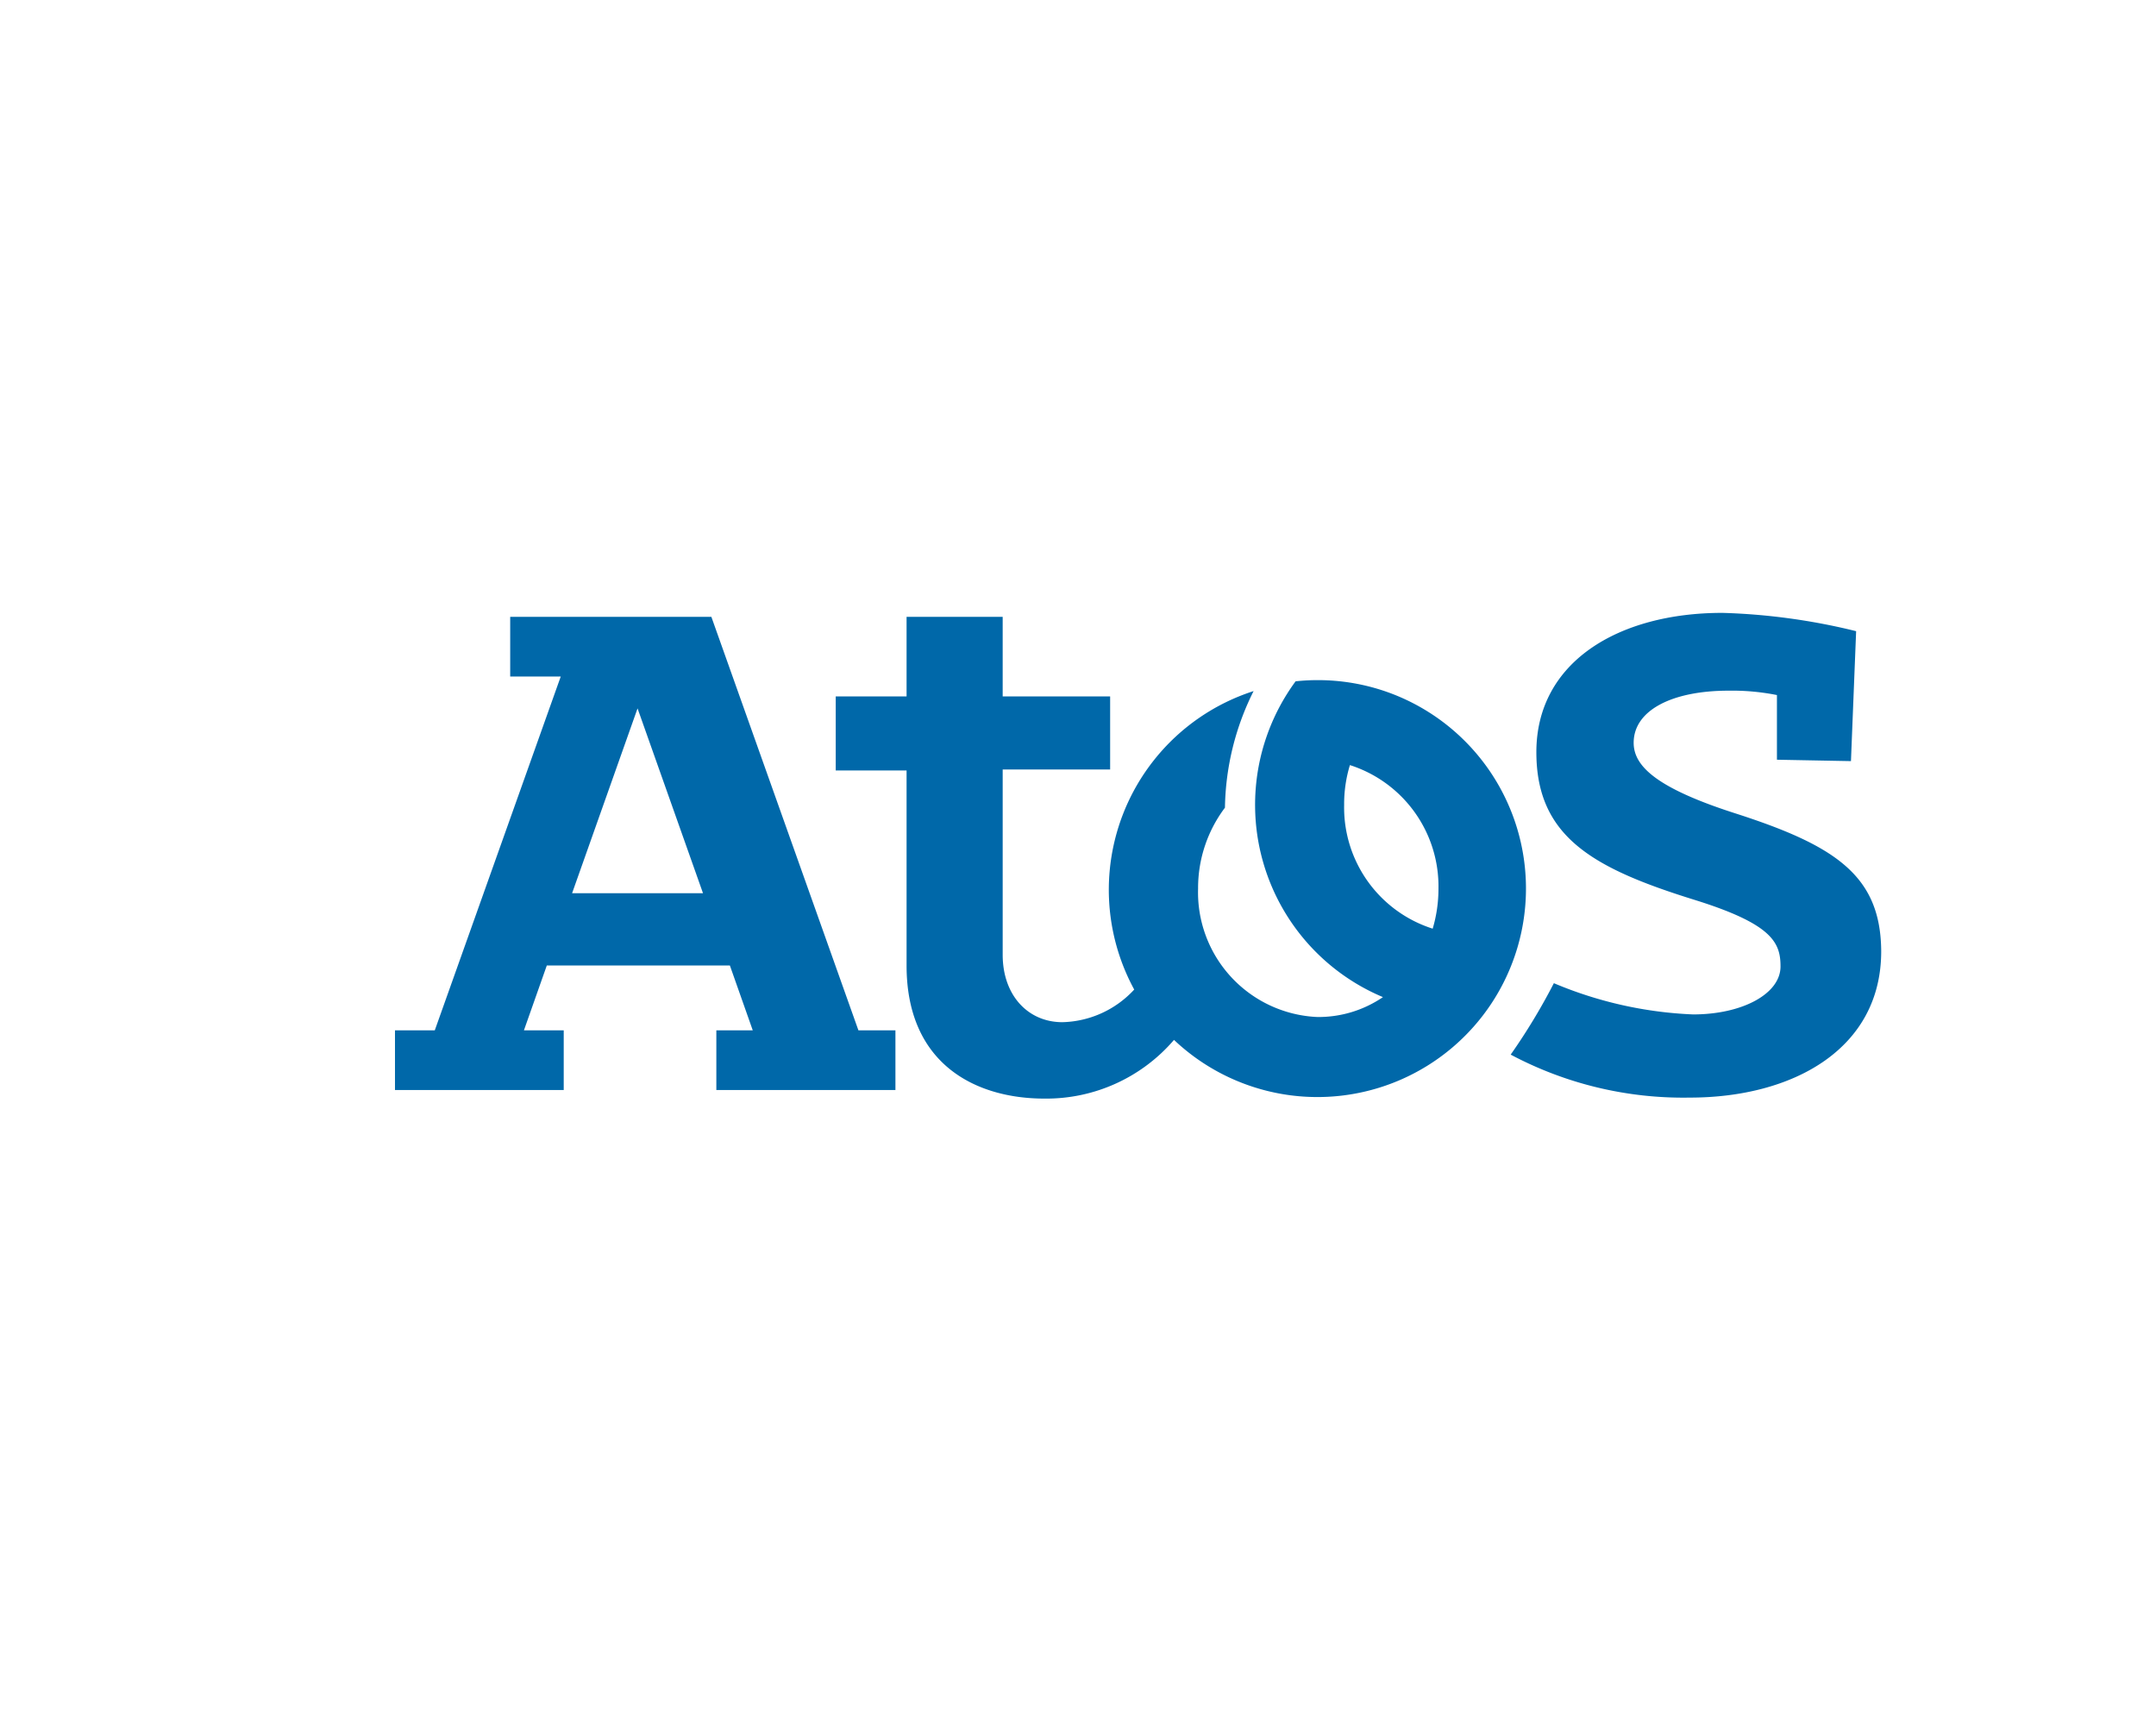
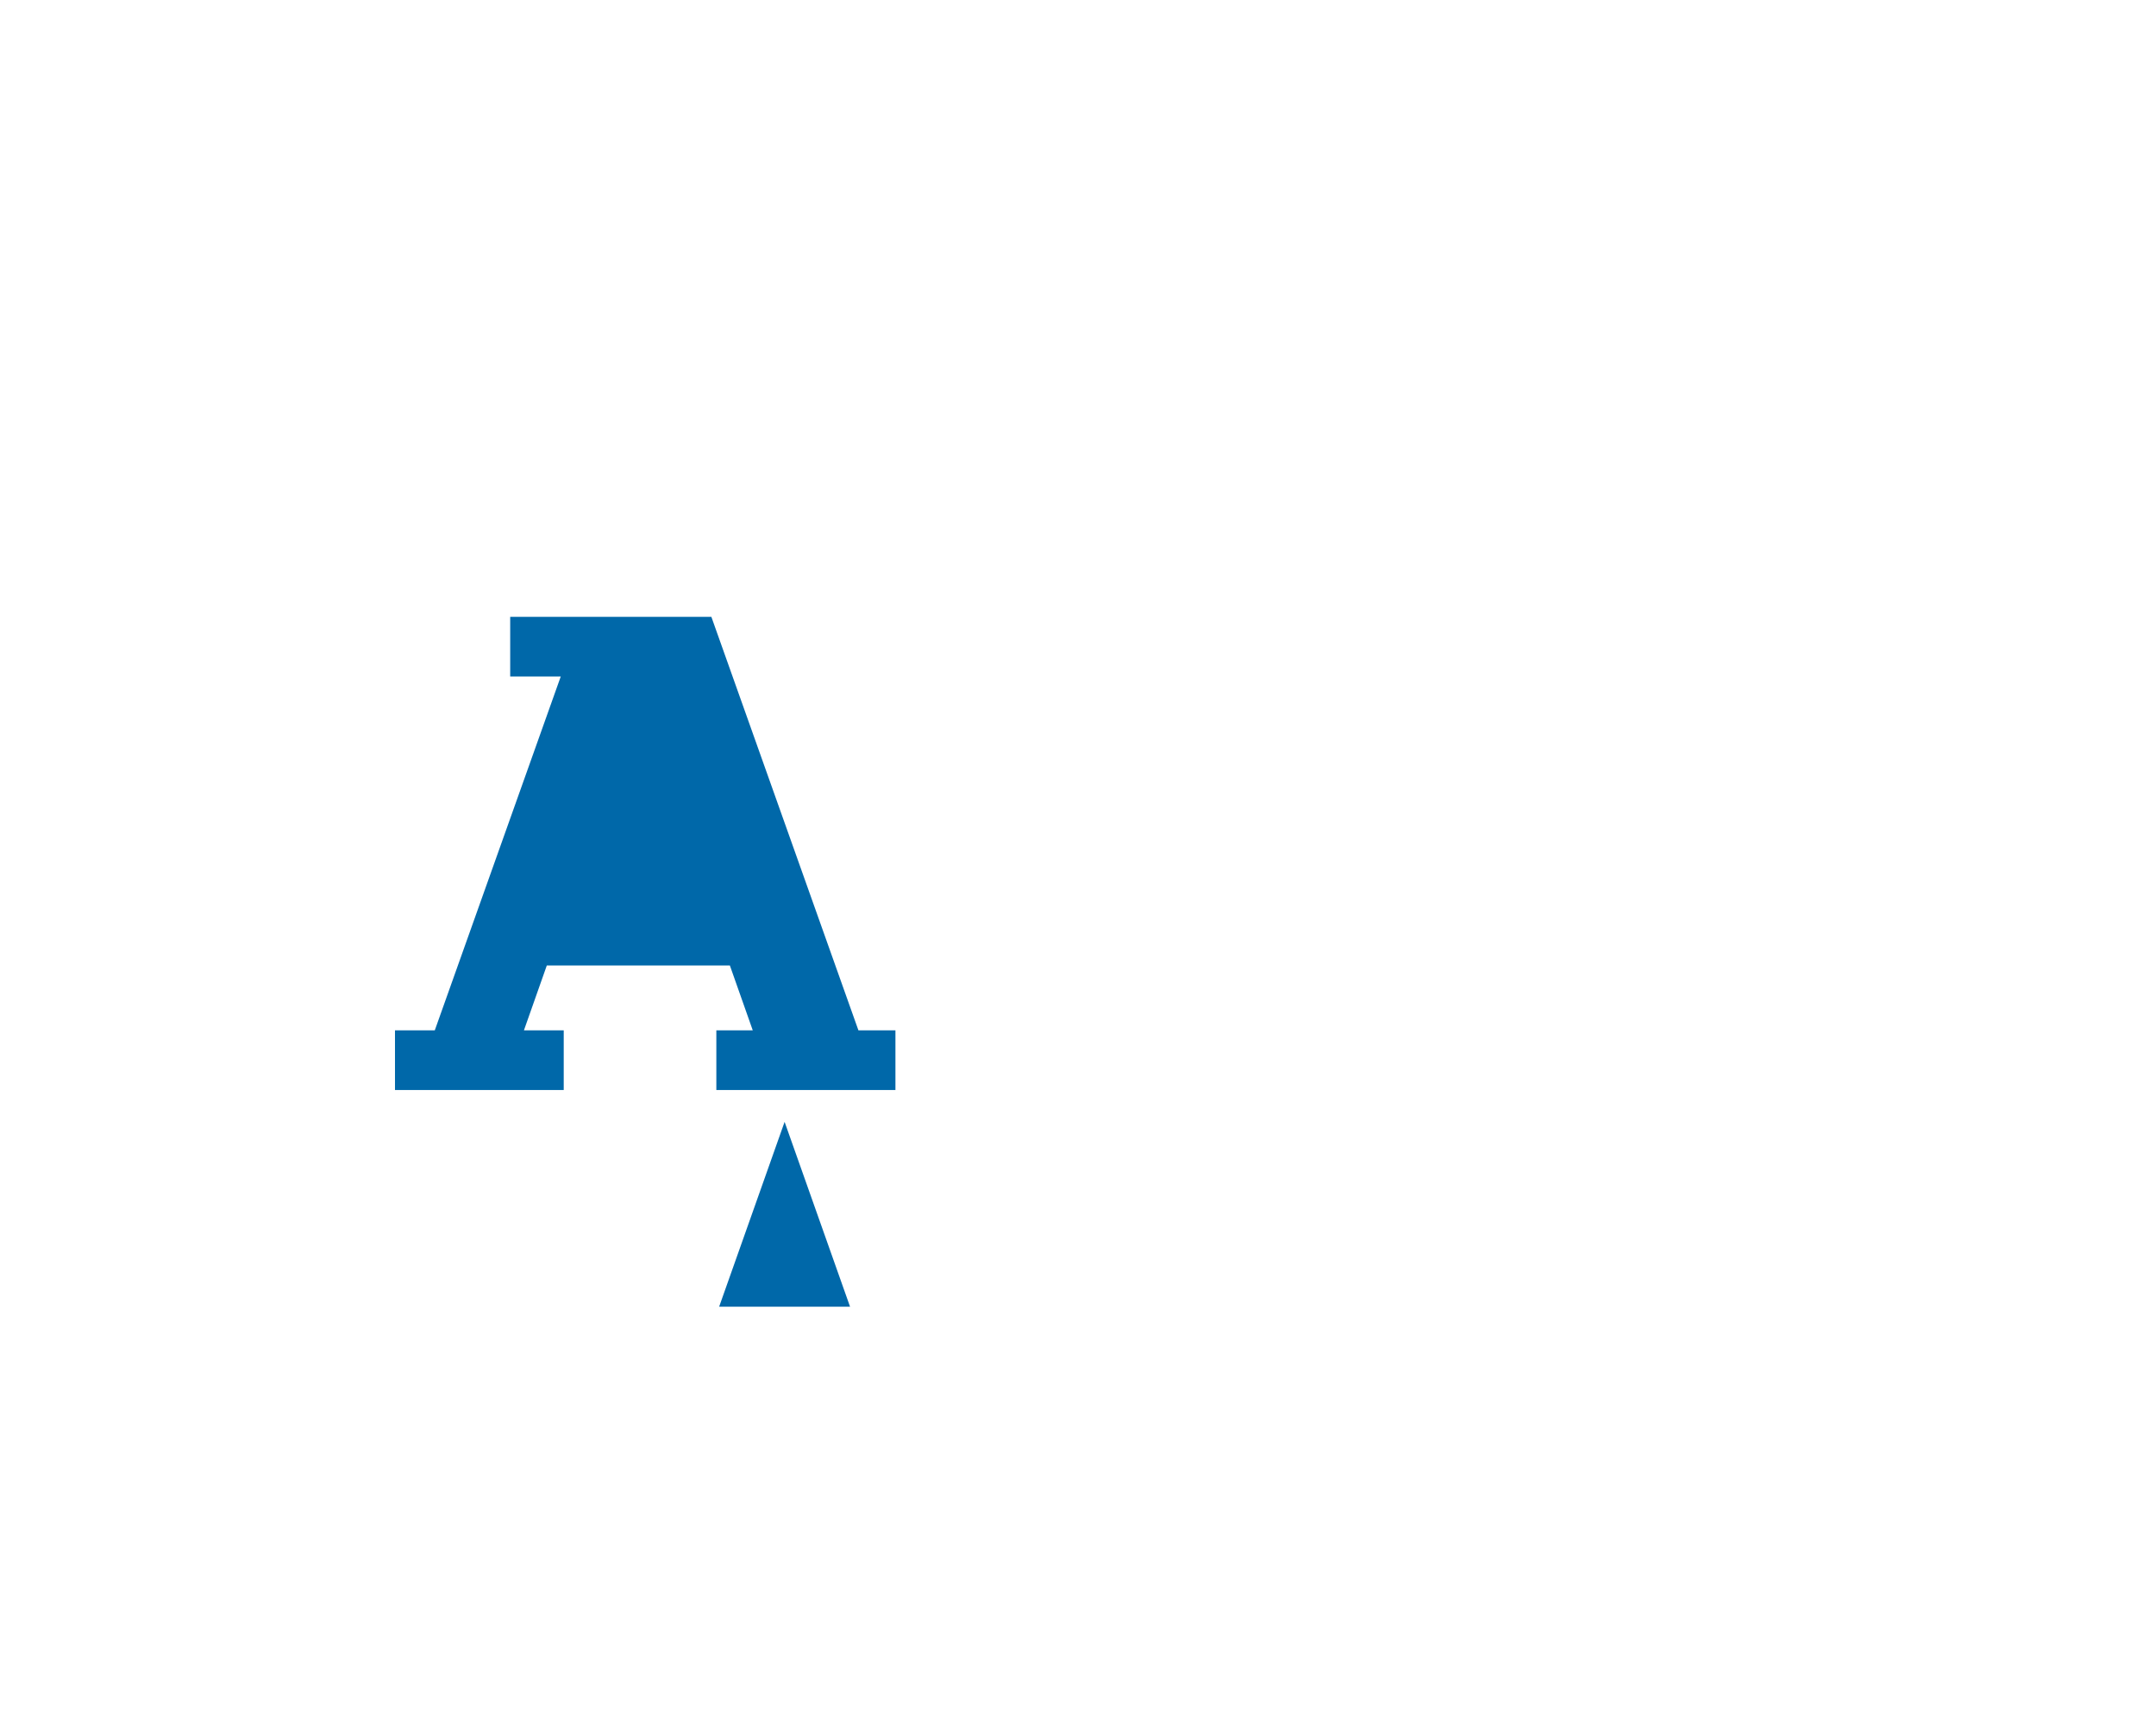
<svg xmlns="http://www.w3.org/2000/svg" viewBox="0 0 108.35 85.98">
  <defs>
    <style>.cls-1{fill:none;}.cls-2{fill:#0068a9;}</style>
  </defs>
  <g id="Layer_2" data-name="Layer 2">
    <g id="Logos">
      <rect class="cls-1" x="0.08" y="0.1" width="108.19" height="85.78" transform="translate(0.08 -0.1) rotate(0.1)" />
-       <path class="cls-2" d="M87.16,40.86c-3.94-1.27-5.06-2.37-5.06-3.53,0-1.64,1.94-2.62,4.77-2.62a11.52,11.52,0,0,1,2.43.22v3.25l3.72.07.26-6.53a31.7,31.7,0,0,0-6.72-.92c-5.23,0-9.35,2.47-9.35,7,0,4.26,2.86,5.84,7.94,7.42,3.92,1.22,4.33,2.15,4.33,3.35,0,1.38-1.93,2.41-4.39,2.41a20.08,20.08,0,0,1-7-1.57A30.68,30.68,0,0,1,75.92,53a18.46,18.46,0,0,0,9,2.16c5.21,0,9.62-2.46,9.62-7.35C94.52,44,92.24,42.49,87.16,40.86Z" />
-       <path class="cls-2" d="M35.75,31H25.64v3h2.54L21.85,51.78h-2v3h8.48v-3h-2l1.15-3.26h9.2l1.15,3.26H36v3H45v-3H43.14Zm-7,13.89,3.29-9.29,3.29,9.29Z" />
-       <path class="cls-2" d="M70.29,35h0a10.43,10.43,0,0,0-4.08-.82,10,10,0,0,0-1.1.06A10.48,10.48,0,0,0,69.5,50.11a5.75,5.75,0,0,1-3.29,1,6.27,6.27,0,0,1-6-6.46,6.71,6.71,0,0,1,1.35-4.06A13.5,13.5,0,0,1,63,34.73a10.49,10.49,0,0,0-6,15,5.07,5.07,0,0,1-3.61,1.64c-1.73,0-3-1.35-3-3.39V38.67h5.4V35h-5.4v-4H45.56v4H42v3.72h3.56v9.8c0,5,3.52,6.69,6.92,6.69A8.46,8.46,0,0,0,59,52.26,10.48,10.48,0,1,0,70.29,35ZM72,46.67a6.39,6.39,0,0,1-4.45-6.22,6.7,6.7,0,0,1,.29-2,6.4,6.4,0,0,1,4.45,6.22A7.05,7.05,0,0,1,72,46.67Z" />
+       <path class="cls-2" d="M35.75,31H25.64v3h2.54L21.85,51.78h-2v3h8.48v-3h-2l1.15-3.26h9.2l1.15,3.26H36v3H45v-3H43.14m-7,13.89,3.29-9.29,3.29,9.29Z" />
    </g>
  </g>
</svg>